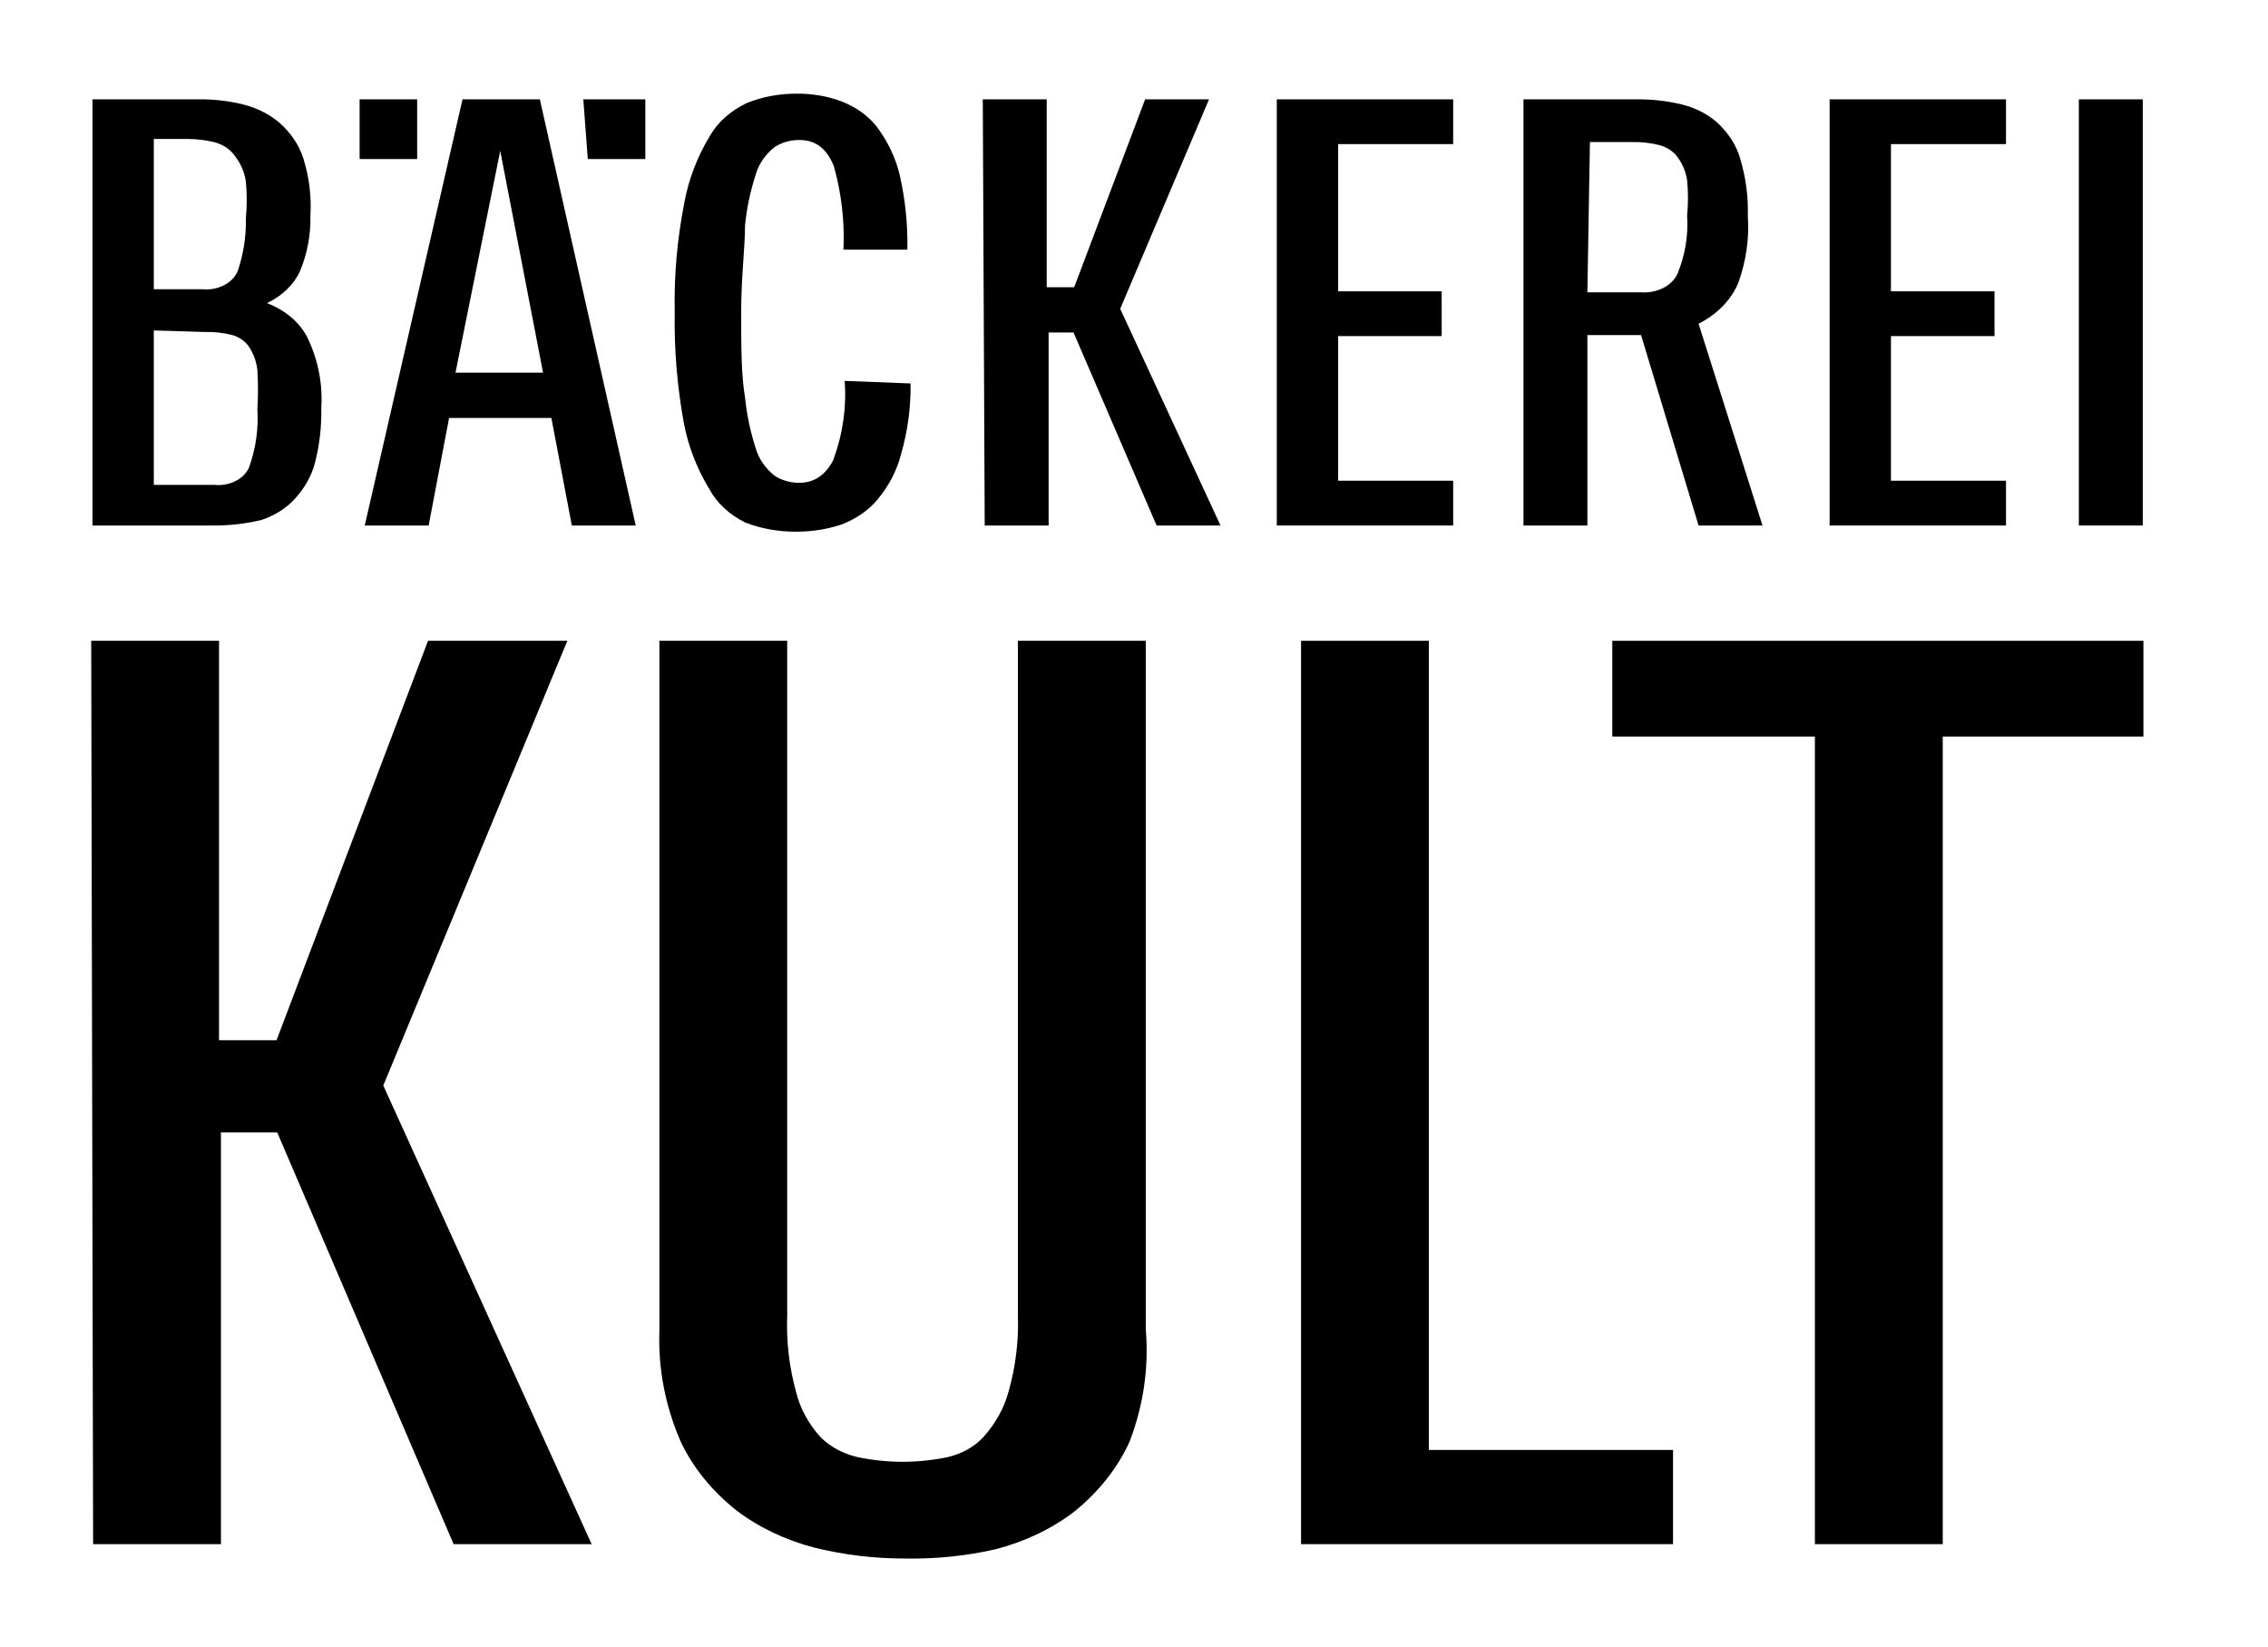
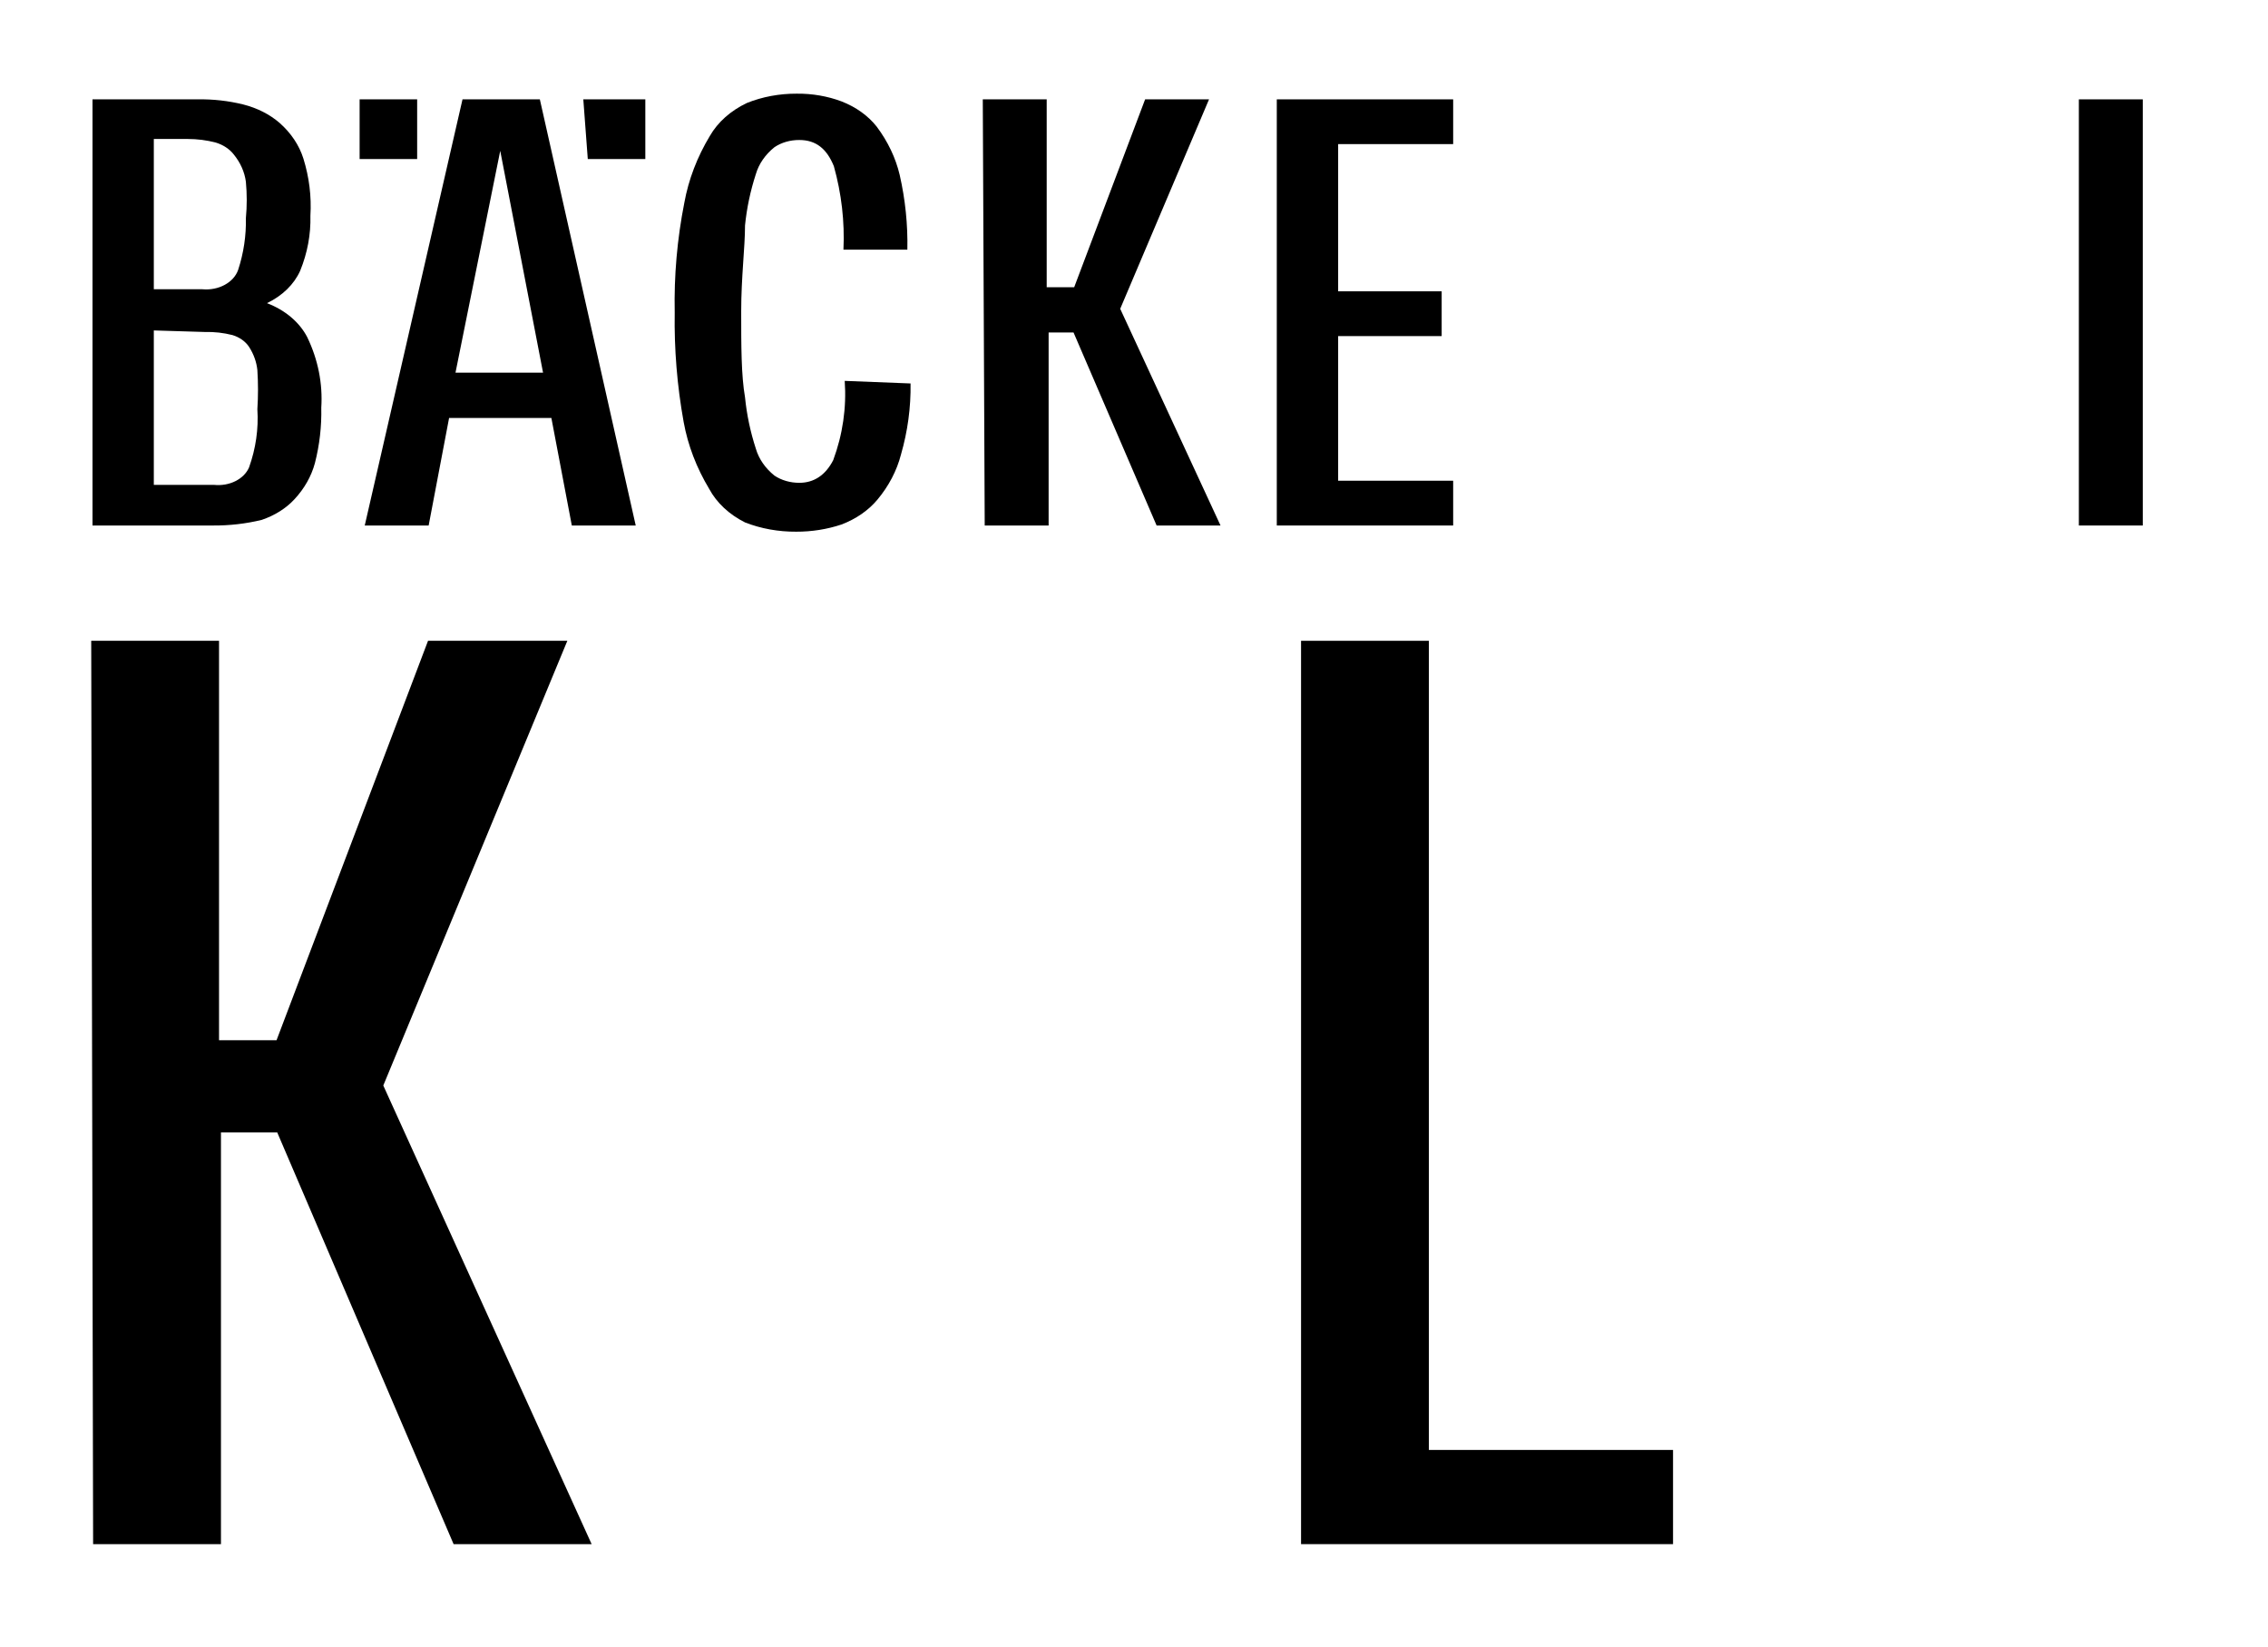
<svg xmlns="http://www.w3.org/2000/svg" width="73" height="53" viewBox="0 0 73 53" fill="none">
  <path d="M9.991 6.94C10.007 7.541 9.895 8.14 9.662 8.712C9.467 9.149 9.089 9.518 8.593 9.755C9.178 9.978 9.64 10.368 9.889 10.849C10.237 11.571 10.391 12.344 10.341 13.118C10.355 13.718 10.286 14.318 10.135 14.906C10.021 15.326 9.797 15.722 9.477 16.066C9.207 16.358 8.844 16.586 8.428 16.728C7.915 16.854 7.38 16.915 6.844 16.91H2.977V3.197H6.371C6.866 3.189 7.359 3.245 7.831 3.362C8.28 3.476 8.684 3.681 9.004 3.959C9.37 4.284 9.631 4.676 9.765 5.101C9.952 5.702 10.029 6.321 9.991 6.94ZM4.951 9.308H6.515C7.039 9.356 7.528 9.089 7.667 8.679C7.843 8.139 7.926 7.581 7.914 7.023C7.951 6.631 7.951 6.238 7.914 5.847C7.872 5.533 7.738 5.232 7.523 4.969C7.387 4.795 7.185 4.661 6.947 4.588C6.655 4.511 6.349 4.472 6.042 4.472H4.951V9.308ZM4.951 10.633V15.602H6.885C7.381 15.655 7.854 15.42 8.017 15.039C8.234 14.431 8.325 13.799 8.284 13.167C8.311 12.748 8.311 12.328 8.284 11.909C8.257 11.648 8.166 11.395 8.017 11.163C7.902 10.988 7.712 10.852 7.482 10.782C7.196 10.709 6.897 10.675 6.597 10.683L4.951 10.633Z" fill="black" />
  <path d="M17.747 13.449H14.455L13.797 16.91H11.74L14.887 3.197H17.376L20.462 16.91H18.405L17.747 13.449ZM11.575 3.197H13.427V5.118H11.575V3.197ZM14.661 11.991H17.479L16.101 4.853L14.661 11.991ZM18.775 3.197H20.771V5.118H18.919L18.775 3.197Z" fill="black" />
  <path d="M29.308 12.339C29.32 13.108 29.216 13.876 29 14.625C28.866 15.146 28.607 15.641 28.238 16.082C27.95 16.425 27.552 16.7 27.087 16.877C26.624 17.032 26.127 17.111 25.626 17.109C25.056 17.113 24.493 17.011 23.98 16.811C23.469 16.555 23.067 16.179 22.828 15.734C22.419 15.055 22.141 14.329 22.005 13.581C21.794 12.413 21.698 11.234 21.717 10.053C21.693 8.873 21.796 7.692 22.026 6.526C22.162 5.778 22.439 5.052 22.849 4.373C23.104 3.93 23.52 3.56 24.042 3.313C24.54 3.113 25.09 3.011 25.646 3.014C26.144 3.009 26.636 3.094 27.087 3.263C27.55 3.443 27.942 3.724 28.218 4.074C28.578 4.554 28.829 5.081 28.959 5.631C29.139 6.423 29.222 7.228 29.205 8.033H27.148C27.19 7.132 27.086 6.23 26.84 5.35C26.613 4.787 26.264 4.505 25.729 4.505C25.436 4.503 25.151 4.585 24.927 4.737C24.632 4.974 24.426 5.272 24.33 5.598C24.153 6.141 24.036 6.695 23.98 7.254C23.98 7.967 23.857 8.911 23.857 10.02C23.857 11.13 23.857 12.074 23.98 12.786C24.036 13.346 24.153 13.9 24.33 14.443C24.426 14.769 24.632 15.067 24.927 15.304C25.151 15.455 25.436 15.537 25.729 15.536C26.202 15.536 26.572 15.287 26.819 14.807C27.125 13.98 27.25 13.117 27.189 12.256L29.308 12.339Z" fill="black" />
  <path d="M31.633 3.197H33.69V9.242H34.575L36.858 3.197H38.915L36.056 9.937L39.285 16.91H37.228L34.554 10.699H33.752V16.91H31.695L31.633 3.197Z" fill="black" />
  <path d="M41.096 3.197H46.773V4.637H43.071V9.374H46.403V10.815H43.071V15.469H46.773V16.91H41.096V3.197Z" fill="black" />
-   <path d="M52.821 10.782H51.093V16.91H49.036V3.197H52.657C53.158 3.19 53.658 3.246 54.138 3.362C54.572 3.471 54.963 3.671 55.269 3.942C55.632 4.273 55.887 4.671 56.01 5.101C56.192 5.703 56.275 6.321 56.257 6.94C56.308 7.672 56.203 8.405 55.948 9.109C55.721 9.65 55.271 10.112 54.672 10.418L56.73 16.91H54.672L52.821 10.782ZM51.093 9.407H52.821C53.334 9.442 53.812 9.198 53.994 8.811C54.24 8.208 54.345 7.574 54.303 6.94C54.34 6.559 54.34 6.177 54.303 5.797C54.263 5.534 54.158 5.281 53.994 5.052C53.863 4.874 53.659 4.739 53.418 4.671C53.132 4.598 52.833 4.564 52.533 4.571H51.175L51.093 9.407Z" fill="black" />
-   <path d="M58.89 3.197H64.567V4.637H60.864V9.374H64.197V10.815H60.864V15.469H64.567V16.91H58.89V3.197Z" fill="black" />
  <path d="M66.912 3.197H68.969V16.91H66.912V3.197Z" fill="black" />
  <path d="M2.936 20.62H7.05V33.473H8.901L13.777 20.62H18.261L12.337 34.93L19.043 49.688H14.6L8.922 36.437H7.112V49.688H2.997L2.936 20.62Z" fill="black" />
-   <path d="M29.144 50.151C28.154 50.153 27.169 50.036 26.223 49.803C25.277 49.558 24.413 49.145 23.692 48.594C22.905 47.967 22.294 47.21 21.903 46.375C21.411 45.236 21.181 44.035 21.224 42.831V20.62H25.338V42.334C25.306 43.163 25.402 43.992 25.626 44.802C25.754 45.322 26.021 45.814 26.408 46.242C26.713 46.551 27.13 46.777 27.601 46.888C28.552 47.087 29.55 47.087 30.501 46.888C30.963 46.78 31.367 46.553 31.653 46.242C32.04 45.811 32.313 45.321 32.456 44.802C32.688 43.993 32.791 43.164 32.764 42.334V20.62H36.879V42.781C36.982 43.994 36.807 45.212 36.364 46.375C35.981 47.227 35.37 48.002 34.575 48.644C33.854 49.195 32.99 49.608 32.044 49.853C31.101 50.068 30.124 50.168 29.144 50.151Z" fill="black" />
  <path d="M41.877 20.62H45.991V46.657H53.85V49.688H41.877V20.62Z" fill="black" />
-   <path d="M68.99 20.62V23.701H62.531V49.688H58.416V23.701H51.895V20.62H68.99Z" fill="black" />
</svg>